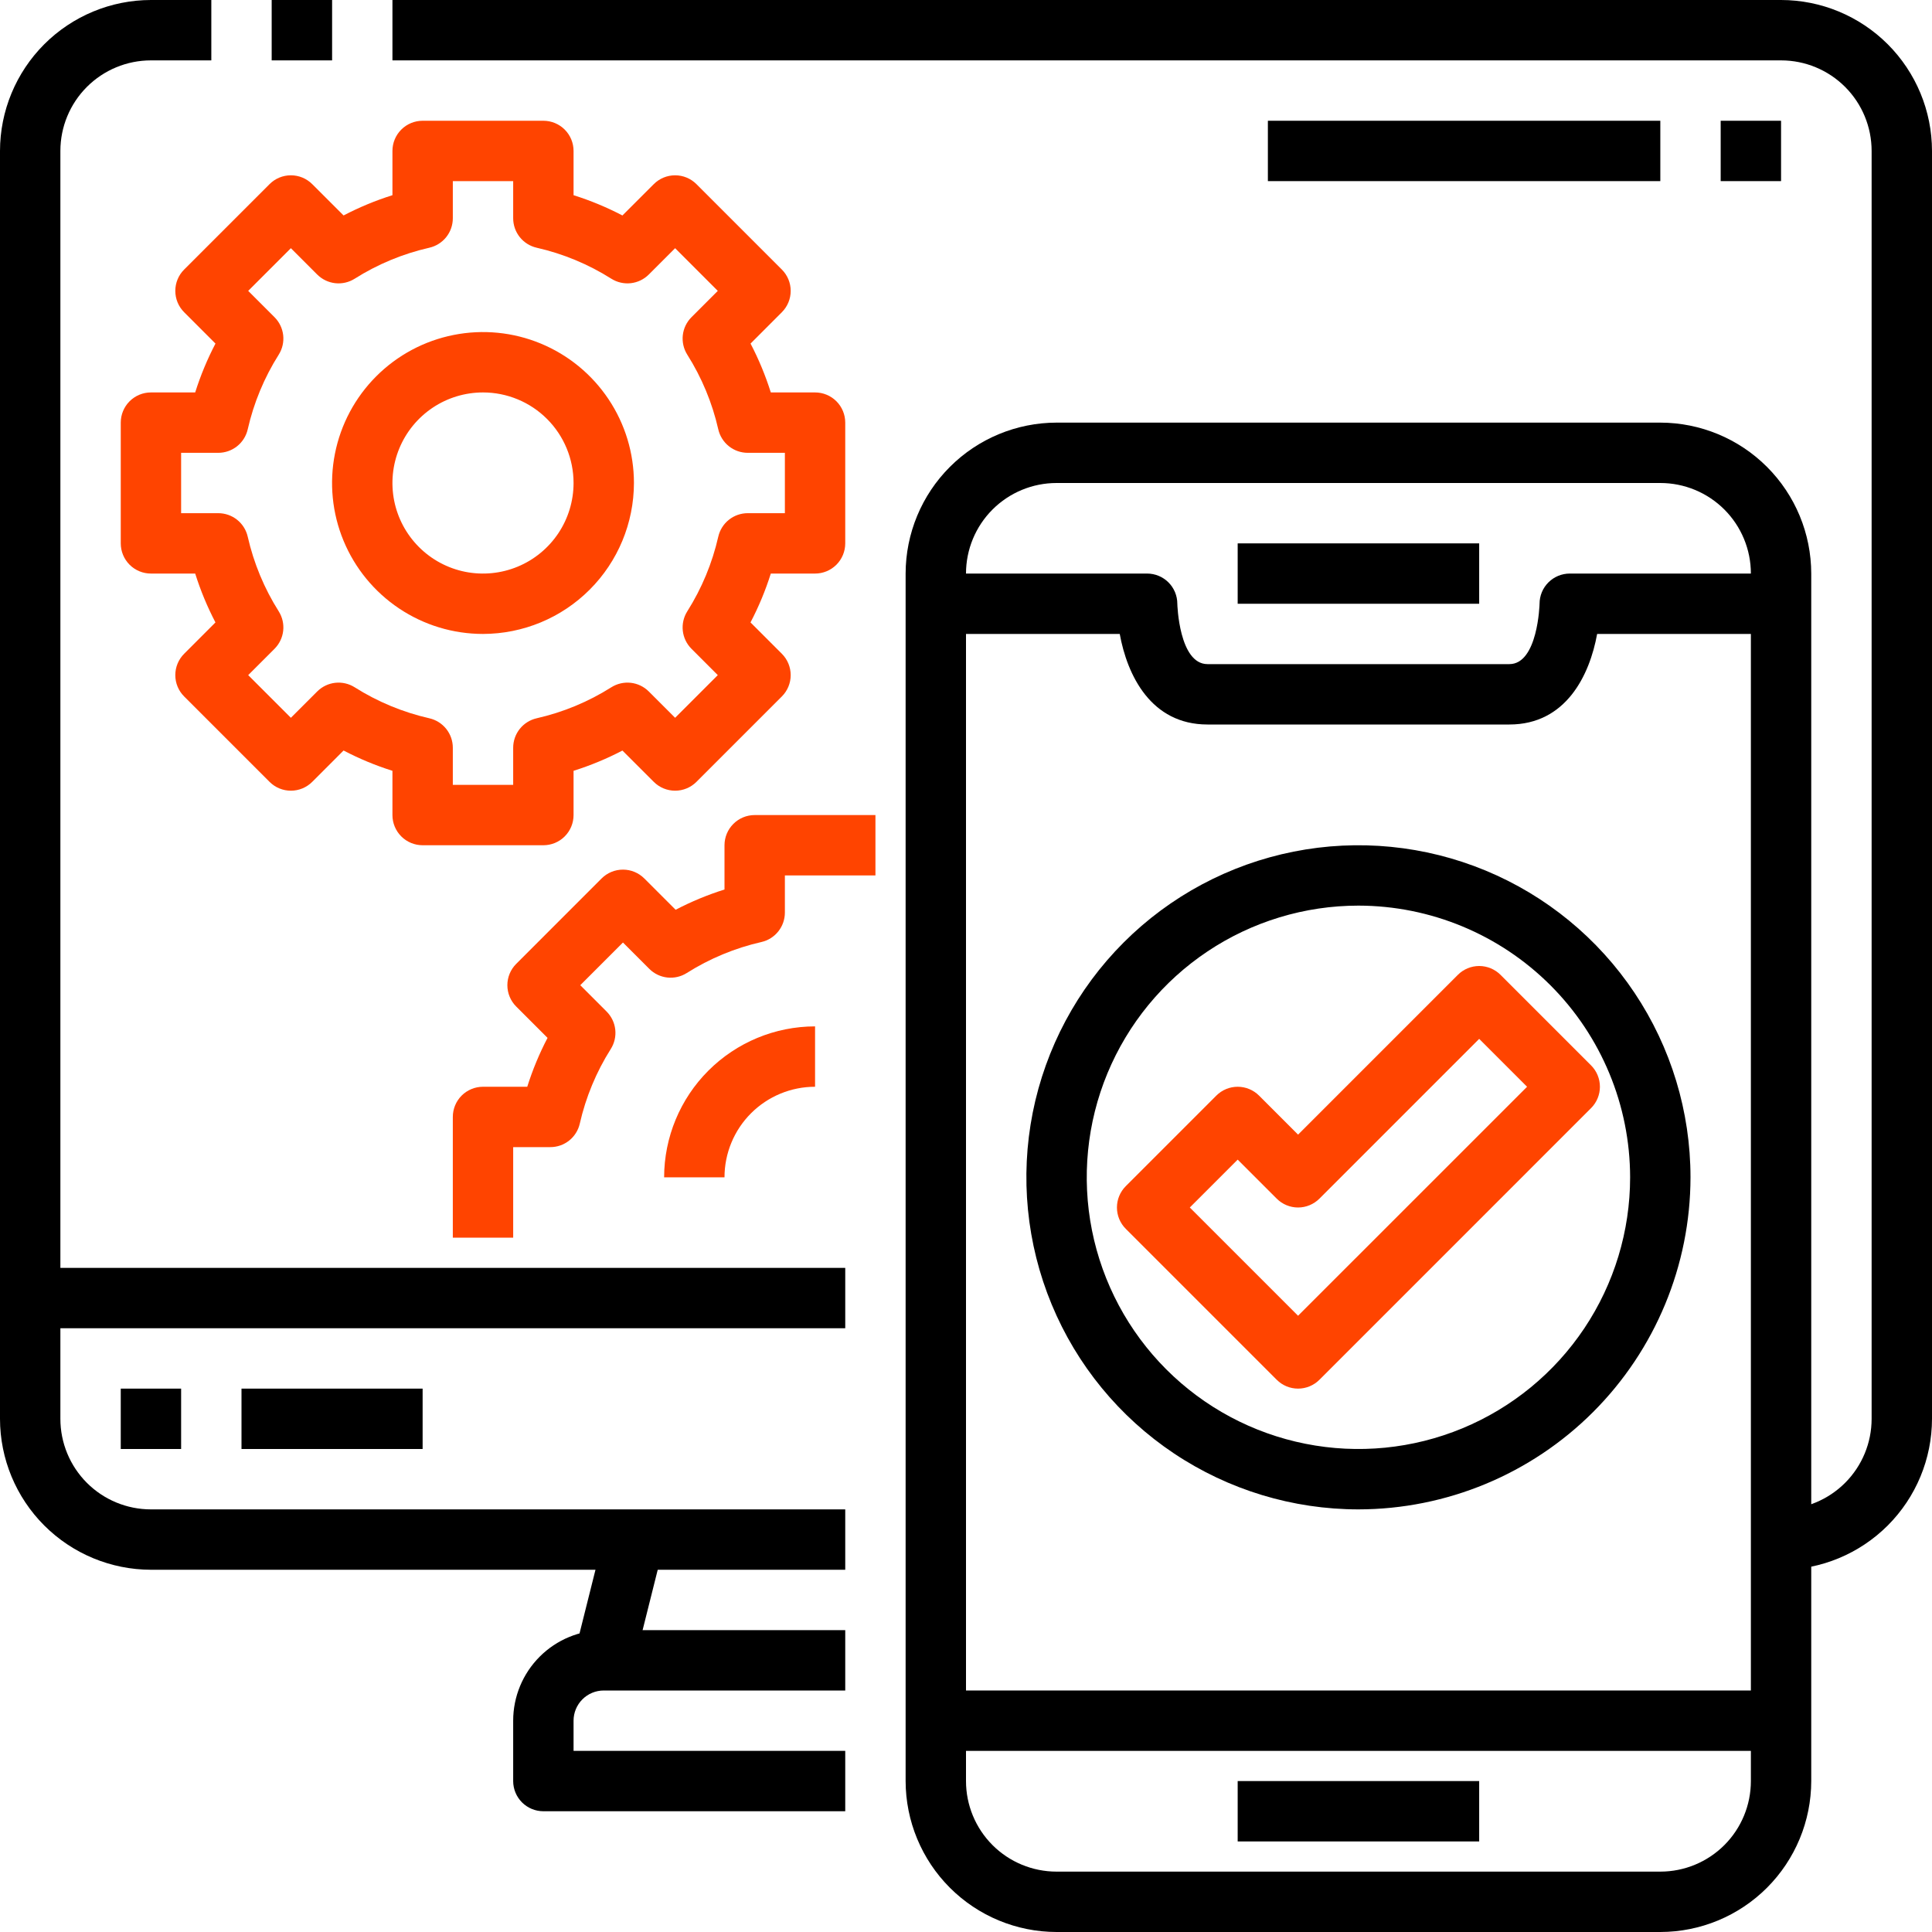
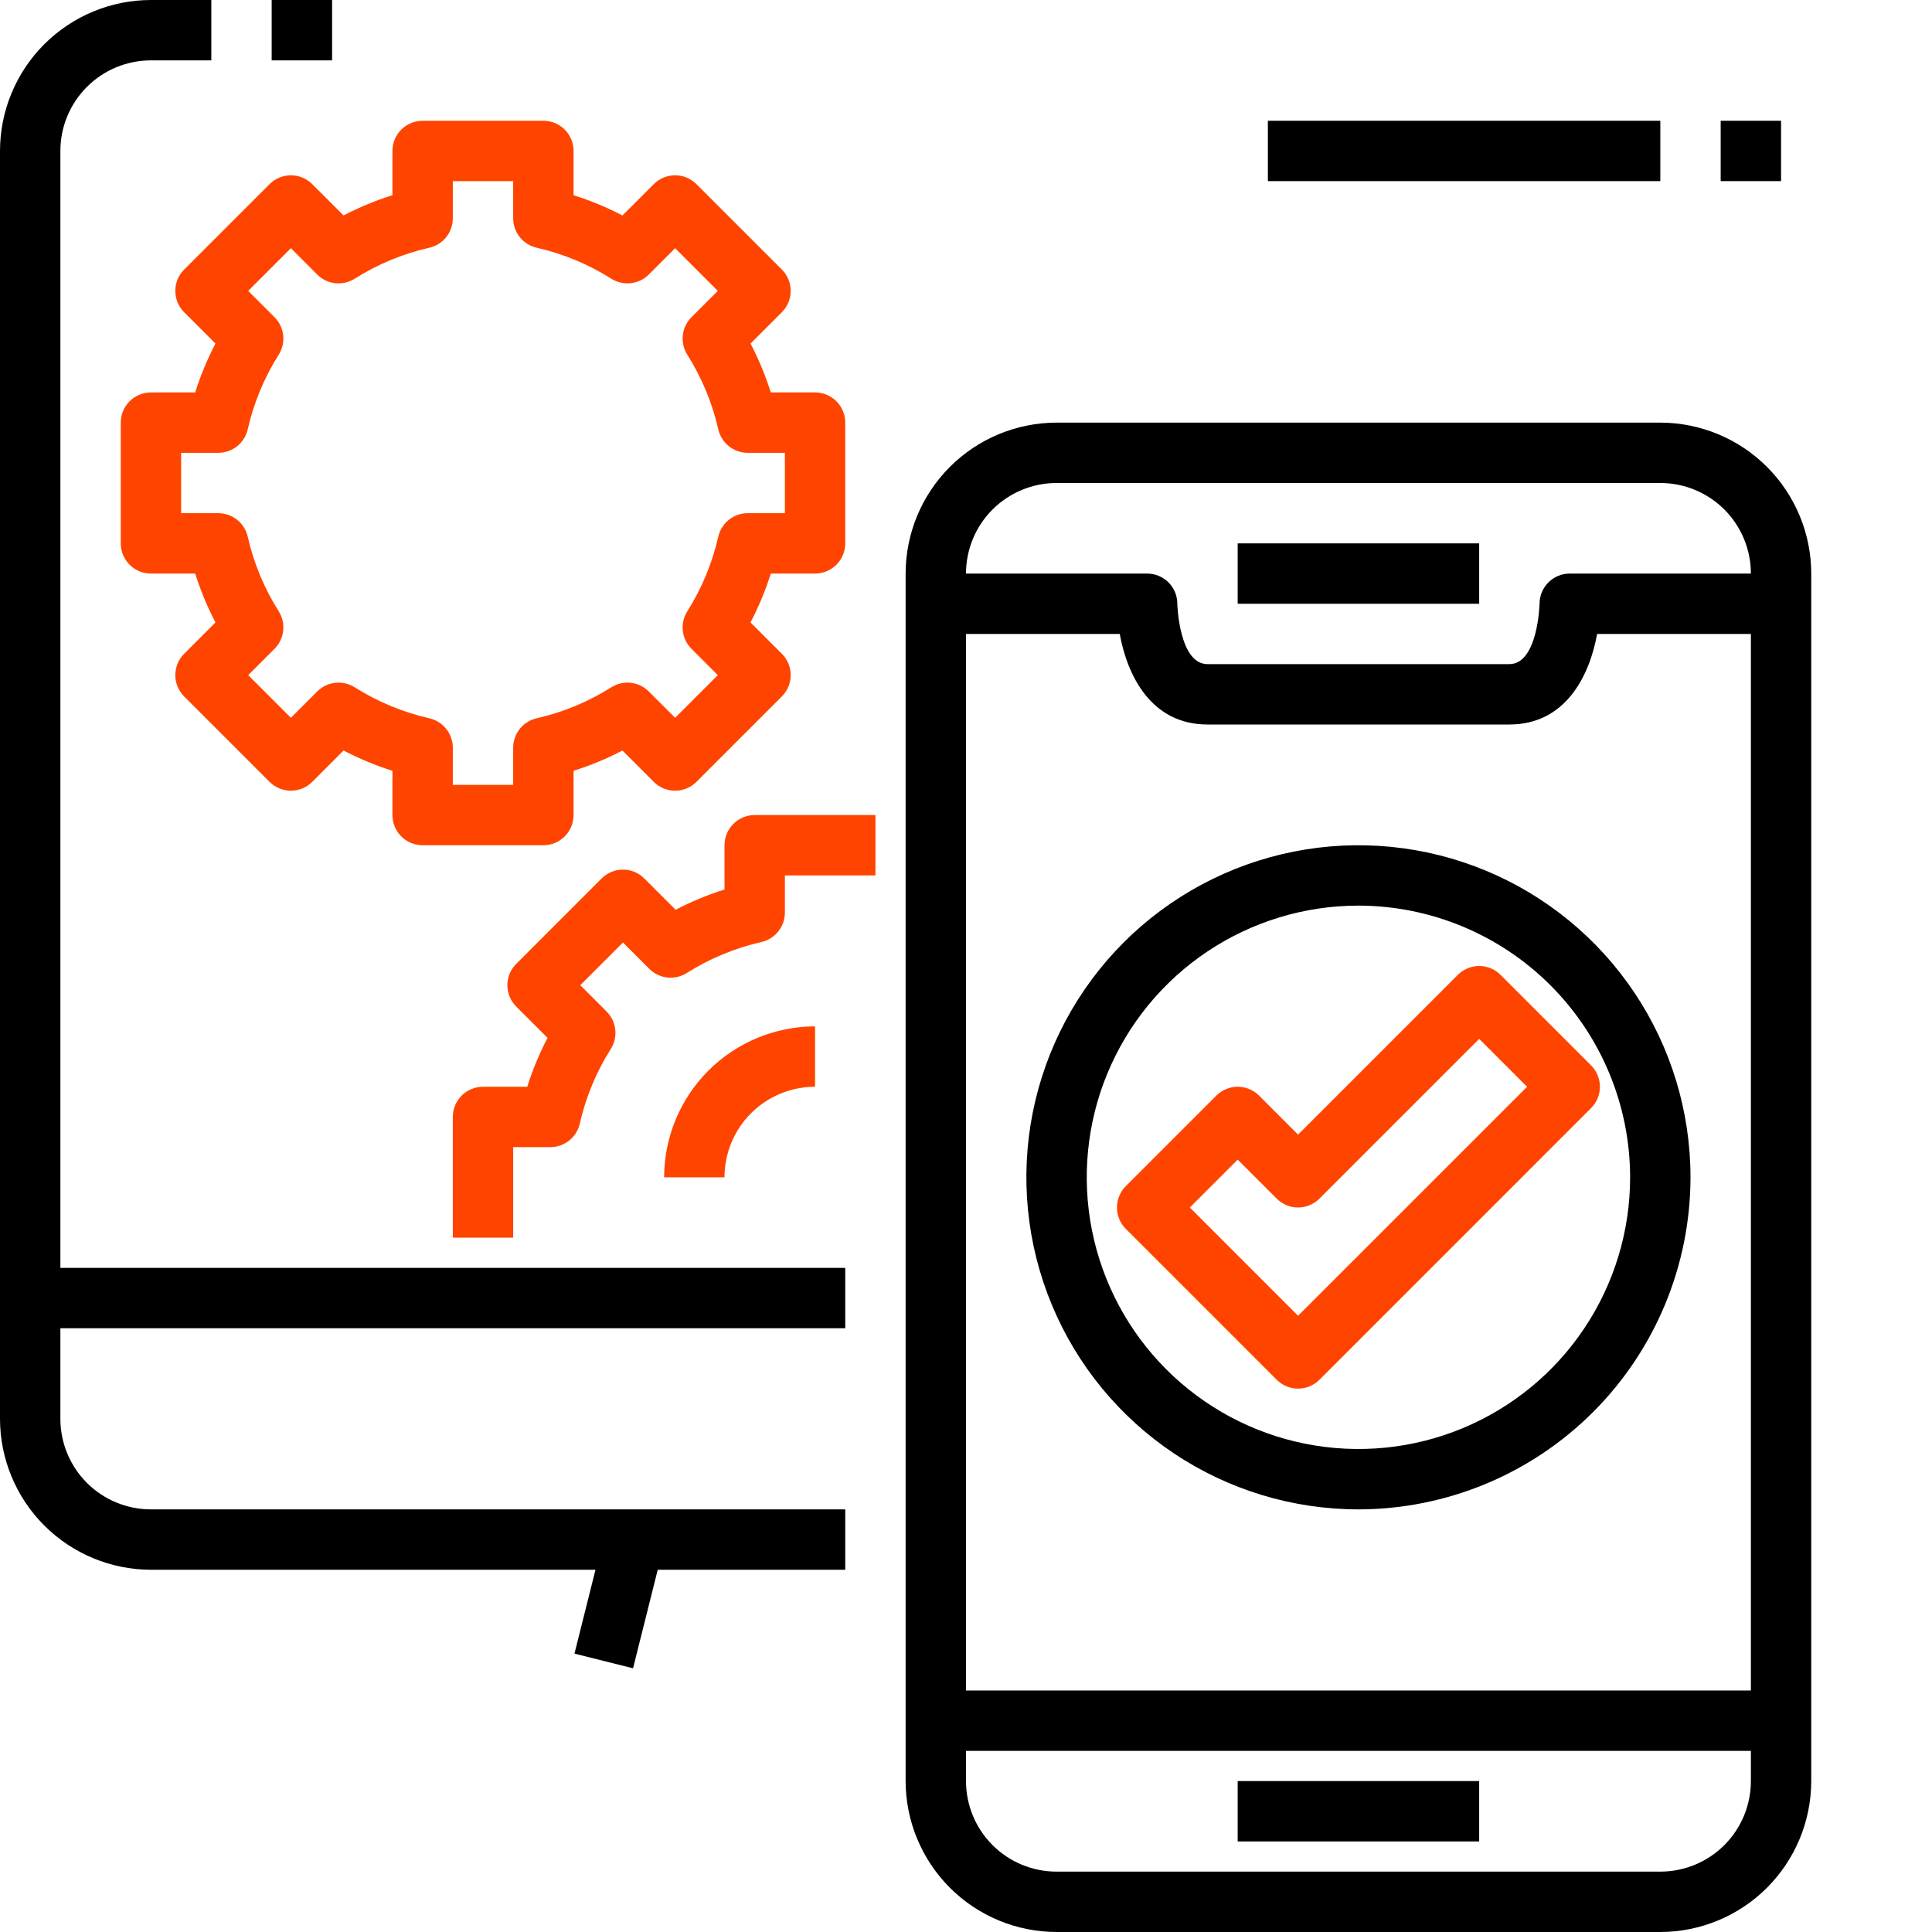
<svg xmlns="http://www.w3.org/2000/svg" width="95" height="95" viewBox="0 0 95 95" fill="none">
  <g clip-path="url(#clip0_24_112)">
    <path d="M41.562 77.188H7.422C5.454 77.185 3.568 76.402 2.176 75.011C0.785 73.62 0.002 71.733 0 69.766L0 7.422C0.002 5.454 0.785 3.568 2.176 2.176C3.568 0.785 5.454 0.002 7.422 0L10.391 0V2.969H7.422C6.241 2.969 5.108 3.438 4.273 4.273C3.438 5.108 2.969 6.241 2.969 7.422V69.766C2.969 70.947 3.438 72.079 4.273 72.915C5.108 73.75 6.241 74.219 7.422 74.219H41.562V77.188Z" fill="black" />
    <path d="M13.359 0H16.33V2.969H13.359V0Z" fill="black" />
-     <path d="M87.578 77.188V74.219C88.759 74.219 89.892 73.75 90.727 72.915C91.562 72.079 92.031 70.947 92.031 69.766V7.422C92.031 6.241 91.562 5.108 90.727 4.273C89.892 3.438 88.759 2.969 87.578 2.969H19.297V0H87.578C89.546 0.002 91.432 0.785 92.824 2.176C94.215 3.568 94.998 5.454 95 7.422V69.766C94.998 71.733 94.215 73.62 92.824 75.011C91.432 76.402 89.546 77.185 87.578 77.188Z" fill="black" />
    <path d="M28.248 81.311L29.735 75.375L32.615 76.096L31.128 82.033L28.248 81.311Z" fill="black" />
-     <path d="M41.562 89.062H26.719C26.325 89.062 25.948 88.906 25.669 88.628C25.391 88.349 25.234 87.972 25.234 87.578V84.609C25.234 83.428 25.703 82.296 26.539 81.46C27.374 80.625 28.506 80.156 29.688 80.156H41.562V83.125H29.688C29.294 83.125 28.916 83.281 28.638 83.56C28.36 83.838 28.203 84.216 28.203 84.609V86.094H41.562V89.062Z" fill="black" />
    <path d="M1.484 62.344H41.562V65.312H1.484V62.344Z" fill="black" />
-     <path d="M5.938 68.281H8.906V71.25H5.938V68.281Z" fill="black" />
-     <path d="M11.875 68.281H20.781V71.25H11.875V68.281Z" fill="black" />
    <path d="M81.641 95H51.953C49.985 94.998 48.099 94.215 46.708 92.824C45.316 91.432 44.534 89.546 44.531 87.578V28.203C44.534 26.235 45.316 24.349 46.708 22.958C48.099 21.566 49.985 20.784 51.953 20.781H81.641C83.608 20.784 85.495 21.566 86.886 22.958C88.277 24.349 89.06 26.235 89.062 28.203V87.578C89.06 89.546 88.277 91.432 86.886 92.824C85.495 94.215 83.608 94.998 81.641 95ZM51.953 23.75C50.772 23.75 49.639 24.219 48.804 25.054C47.969 25.889 47.5 27.022 47.5 28.203V87.578C47.5 88.759 47.969 89.892 48.804 90.727C49.639 91.562 50.772 92.031 51.953 92.031H81.641C82.822 92.031 83.954 91.562 84.79 90.727C85.625 89.892 86.094 88.759 86.094 87.578V28.203C86.094 27.022 85.625 25.889 84.79 25.054C83.954 24.219 82.822 23.75 81.641 23.75H51.953Z" fill="black" />
    <path d="M74.219 35.625H59.375C56.593 35.625 55.428 33.203 55.06 31.172H46.016V28.203H56.406C56.8 28.203 57.178 28.36 57.456 28.638C57.734 28.916 57.891 29.294 57.891 29.688C57.891 29.713 57.974 32.656 59.375 32.656H74.219C75.62 32.656 75.703 29.713 75.703 29.688C75.703 29.294 75.859 28.916 76.138 28.638C76.416 28.36 76.794 28.203 77.188 28.203H87.578V31.172H78.534C78.166 33.203 77.001 35.625 74.219 35.625Z" fill="black" />
    <path d="M60.859 26.719H72.734V29.688H60.859V26.719Z" fill="black" />
    <path d="M60.859 87.578H72.734V90.547H60.859V87.578Z" fill="black" />
    <path d="M46.016 83.125H87.578V86.094H46.016V83.125Z" fill="black" />
    <path d="M26.719 41.562H20.781C20.388 41.562 20.01 41.406 19.732 41.128C19.453 40.849 19.297 40.472 19.297 40.078V37.902C18.468 37.641 17.664 37.307 16.894 36.904L15.353 38.445C15.075 38.724 14.697 38.88 14.303 38.88C13.91 38.88 13.532 38.724 13.254 38.445L9.055 34.246C8.776 33.968 8.62 33.59 8.62 33.197C8.62 32.803 8.776 32.425 9.055 32.147L10.594 30.606C10.192 29.836 9.859 29.032 9.598 28.203H7.422C7.028 28.203 6.651 28.047 6.372 27.768C6.094 27.49 5.938 27.112 5.938 26.719V20.781C5.938 20.388 6.094 20.01 6.372 19.732C6.651 19.453 7.028 19.297 7.422 19.297H9.598C9.859 18.468 10.193 17.664 10.595 16.894L9.055 15.353C8.776 15.075 8.62 14.697 8.62 14.303C8.62 13.91 8.776 13.532 9.055 13.254L13.254 9.055C13.532 8.776 13.91 8.62 14.303 8.62C14.697 8.62 15.075 8.776 15.353 9.055L16.894 10.594C17.664 10.192 18.468 9.859 19.297 9.598V7.422C19.297 7.028 19.453 6.651 19.732 6.372C20.01 6.094 20.388 5.938 20.781 5.938H26.719C27.112 5.938 27.49 6.094 27.768 6.372C28.047 6.651 28.203 7.028 28.203 7.422V9.598C29.032 9.859 29.836 10.193 30.606 10.595L32.147 9.055C32.425 8.776 32.803 8.62 33.197 8.62C33.59 8.62 33.968 8.776 34.246 9.055L38.445 13.254C38.724 13.532 38.88 13.91 38.88 14.303C38.88 14.697 38.724 15.075 38.445 15.353L36.906 16.894C37.308 17.664 37.641 18.468 37.902 19.297H40.078C40.472 19.297 40.849 19.453 41.128 19.732C41.406 20.01 41.562 20.388 41.562 20.781V26.719C41.562 27.112 41.406 27.49 41.128 27.768C40.849 28.047 40.472 28.203 40.078 28.203H37.902C37.641 29.032 37.307 29.836 36.904 30.606L38.445 32.147C38.724 32.425 38.88 32.803 38.88 33.197C38.88 33.59 38.724 33.968 38.445 34.246L34.246 38.445C33.968 38.724 33.59 38.88 33.197 38.88C32.803 38.88 32.425 38.724 32.147 38.445L30.606 36.906C29.836 37.308 29.032 37.641 28.203 37.902V40.078C28.203 40.472 28.047 40.849 27.768 41.128C27.49 41.406 27.112 41.562 26.719 41.562ZM22.266 38.594H25.234V36.768C25.234 36.431 25.348 36.105 25.558 35.841C25.768 35.578 26.061 35.394 26.389 35.319C27.691 35.023 28.932 34.508 30.06 33.795C30.345 33.615 30.683 33.538 31.017 33.575C31.352 33.612 31.664 33.763 31.902 34.001L33.197 35.295L35.295 33.197L34.001 31.902C33.763 31.664 33.612 31.352 33.575 31.017C33.538 30.683 33.615 30.345 33.795 30.06C34.508 28.932 35.023 27.691 35.319 26.389C35.394 26.061 35.578 25.768 35.841 25.558C36.105 25.348 36.431 25.234 36.768 25.234H38.594V22.266H36.768C36.431 22.266 36.105 22.152 35.841 21.942C35.578 21.732 35.394 21.439 35.319 21.111C35.023 19.809 34.508 18.568 33.795 17.44C33.615 17.155 33.538 16.817 33.575 16.483C33.612 16.148 33.763 15.836 34.001 15.598L35.295 14.303L33.197 12.204L31.902 13.499C31.664 13.737 31.352 13.887 31.017 13.925C30.683 13.962 30.345 13.885 30.06 13.705C28.932 12.992 27.691 12.477 26.389 12.181C26.061 12.106 25.768 11.922 25.558 11.659C25.348 11.395 25.234 11.069 25.234 10.732V8.906H22.266V10.732C22.266 11.069 22.152 11.395 21.942 11.659C21.732 11.922 21.439 12.106 21.111 12.181C19.809 12.477 18.568 12.992 17.44 13.705C17.155 13.885 16.817 13.962 16.483 13.925C16.148 13.887 15.836 13.737 15.598 13.499L14.303 12.204L12.204 14.303L13.499 15.598C13.737 15.836 13.887 16.148 13.925 16.483C13.962 16.817 13.885 17.155 13.705 17.44C12.992 18.568 12.477 19.809 12.181 21.111C12.106 21.439 11.922 21.732 11.659 21.942C11.395 22.152 11.069 22.266 10.732 22.266H8.906V25.234H10.732C11.069 25.234 11.395 25.348 11.659 25.558C11.922 25.768 12.106 26.061 12.181 26.389C12.477 27.691 12.992 28.932 13.705 30.06C13.885 30.345 13.962 30.683 13.925 31.017C13.887 31.352 13.737 31.664 13.499 31.902L12.204 33.197L14.303 35.295L15.598 34.001C15.836 33.763 16.148 33.612 16.483 33.575C16.817 33.538 17.155 33.615 17.44 33.795C18.568 34.508 19.809 35.023 21.111 35.319C21.439 35.394 21.732 35.578 21.942 35.841C22.152 36.105 22.266 36.431 22.266 36.768V38.594Z" fill="#FF4400" />
-     <path d="M23.75 31.172C22.282 31.172 20.847 30.737 19.627 29.921C18.406 29.105 17.455 27.946 16.893 26.59C16.331 25.234 16.184 23.742 16.471 22.302C16.757 20.862 17.464 19.54 18.502 18.502C19.54 17.464 20.862 16.757 22.302 16.471C23.742 16.184 25.234 16.331 26.59 16.893C27.946 17.455 29.105 18.406 29.921 19.627C30.737 20.847 31.172 22.282 31.172 23.75C31.169 25.718 30.387 27.604 28.995 28.995C27.604 30.387 25.718 31.169 23.75 31.172ZM23.75 19.297C22.869 19.297 22.008 19.558 21.276 20.047C20.544 20.537 19.973 21.232 19.636 22.046C19.299 22.86 19.211 23.755 19.382 24.619C19.554 25.483 19.978 26.276 20.601 26.899C21.224 27.522 22.017 27.946 22.881 28.118C23.745 28.289 24.64 28.201 25.454 27.864C26.268 27.527 26.963 26.956 27.453 26.224C27.942 25.492 28.203 24.631 28.203 23.75C28.203 22.569 27.734 21.436 26.899 20.601C26.064 19.766 24.931 19.297 23.75 19.297Z" fill="#FF4400" />
    <path d="M25.234 60.859H22.266V54.922C22.266 54.528 22.422 54.151 22.7 53.872C22.979 53.594 23.356 53.438 23.75 53.438H25.926C26.187 52.609 26.521 51.804 26.924 51.034L25.383 49.493C25.105 49.215 24.948 48.838 24.948 48.444C24.948 48.05 25.105 47.673 25.383 47.395L29.582 43.195C29.86 42.917 30.238 42.761 30.632 42.761C31.025 42.761 31.403 42.917 31.681 43.195L33.222 44.735C33.992 44.333 34.796 43.999 35.625 43.739V41.562C35.625 41.169 35.781 40.791 36.06 40.513C36.338 40.234 36.716 40.078 37.109 40.078H43.047V43.047H38.594V44.873C38.594 45.209 38.48 45.536 38.27 45.799C38.06 46.063 37.767 46.247 37.439 46.321C36.138 46.617 34.896 47.133 33.768 47.846C33.483 48.026 33.146 48.103 32.811 48.066C32.476 48.028 32.164 47.878 31.926 47.639L30.632 46.345L28.533 48.444L29.827 49.738C30.065 49.977 30.216 50.289 30.253 50.623C30.291 50.958 30.213 51.296 30.033 51.581C29.32 52.709 28.805 53.95 28.509 55.251C28.434 55.58 28.25 55.873 27.987 56.083C27.724 56.292 27.397 56.407 27.06 56.406H25.234V60.859Z" fill="#FF4400" />
    <path d="M35.625 57.891H32.656C32.659 55.923 33.441 54.036 34.833 52.645C36.224 51.254 38.11 50.471 40.078 50.469V53.438C38.897 53.438 37.764 53.907 36.929 54.742C36.094 55.577 35.625 56.71 35.625 57.891Z" fill="#FF4400" />
    <path d="M66.797 74.219C63.568 74.219 60.411 73.261 57.725 71.467C55.04 69.673 52.947 67.123 51.712 64.139C50.476 61.156 50.153 57.873 50.782 54.705C51.413 51.538 52.968 48.628 55.251 46.345C57.535 44.061 60.444 42.506 63.611 41.876C66.779 41.246 70.062 41.57 73.045 42.805C76.029 44.041 78.579 46.134 80.373 48.819C82.167 51.504 83.125 54.661 83.125 57.891C83.12 62.219 81.398 66.37 78.337 69.431C75.276 72.492 71.126 74.214 66.797 74.219ZM66.797 44.531C64.155 44.531 61.572 45.315 59.375 46.783C57.178 48.251 55.466 50.337 54.454 52.778C53.443 55.219 53.179 57.906 53.694 60.497C54.21 63.088 55.482 65.469 57.35 67.337C59.219 69.206 61.599 70.478 64.191 70.993C66.782 71.509 69.468 71.244 71.909 70.233C74.35 69.222 76.437 67.51 77.905 65.313C79.373 63.116 80.156 60.533 80.156 57.891C80.152 54.349 78.743 50.953 76.239 48.449C73.734 45.944 70.339 44.536 66.797 44.531Z" fill="black" />
    <path d="M63.828 68.281C63.434 68.281 63.057 68.125 62.779 67.846L55.357 60.424C55.078 60.146 54.922 59.769 54.922 59.375C54.922 58.981 55.078 58.604 55.357 58.325L59.81 53.872C60.088 53.594 60.466 53.438 60.859 53.438C61.253 53.438 61.63 53.594 61.909 53.872L63.828 55.792L71.685 47.935C71.963 47.657 72.341 47.5 72.734 47.5C73.128 47.5 73.505 47.657 73.784 47.935L78.237 52.388C78.515 52.666 78.671 53.044 78.671 53.438C78.671 53.831 78.515 54.209 78.237 54.487L64.878 67.846C64.599 68.125 64.222 68.281 63.828 68.281ZM58.505 59.375L63.828 64.698L75.089 53.438L72.734 51.083L64.878 58.94C64.599 59.218 64.222 59.375 63.828 59.375C63.434 59.375 63.057 59.218 62.779 58.94L60.859 57.021L58.505 59.375Z" fill="#FF4400" />
    <path d="M84.609 5.938H87.578V8.906H84.609V5.938Z" fill="black" />
    <path d="M62.344 5.938H81.641V8.906H62.344V5.938Z" fill="black" />
  </g>
  <defs>
    <clipPath id="clip0_24_112">
      <rect width="95" height="95" fill="white" />
    </clipPath>
  </defs>
</svg>